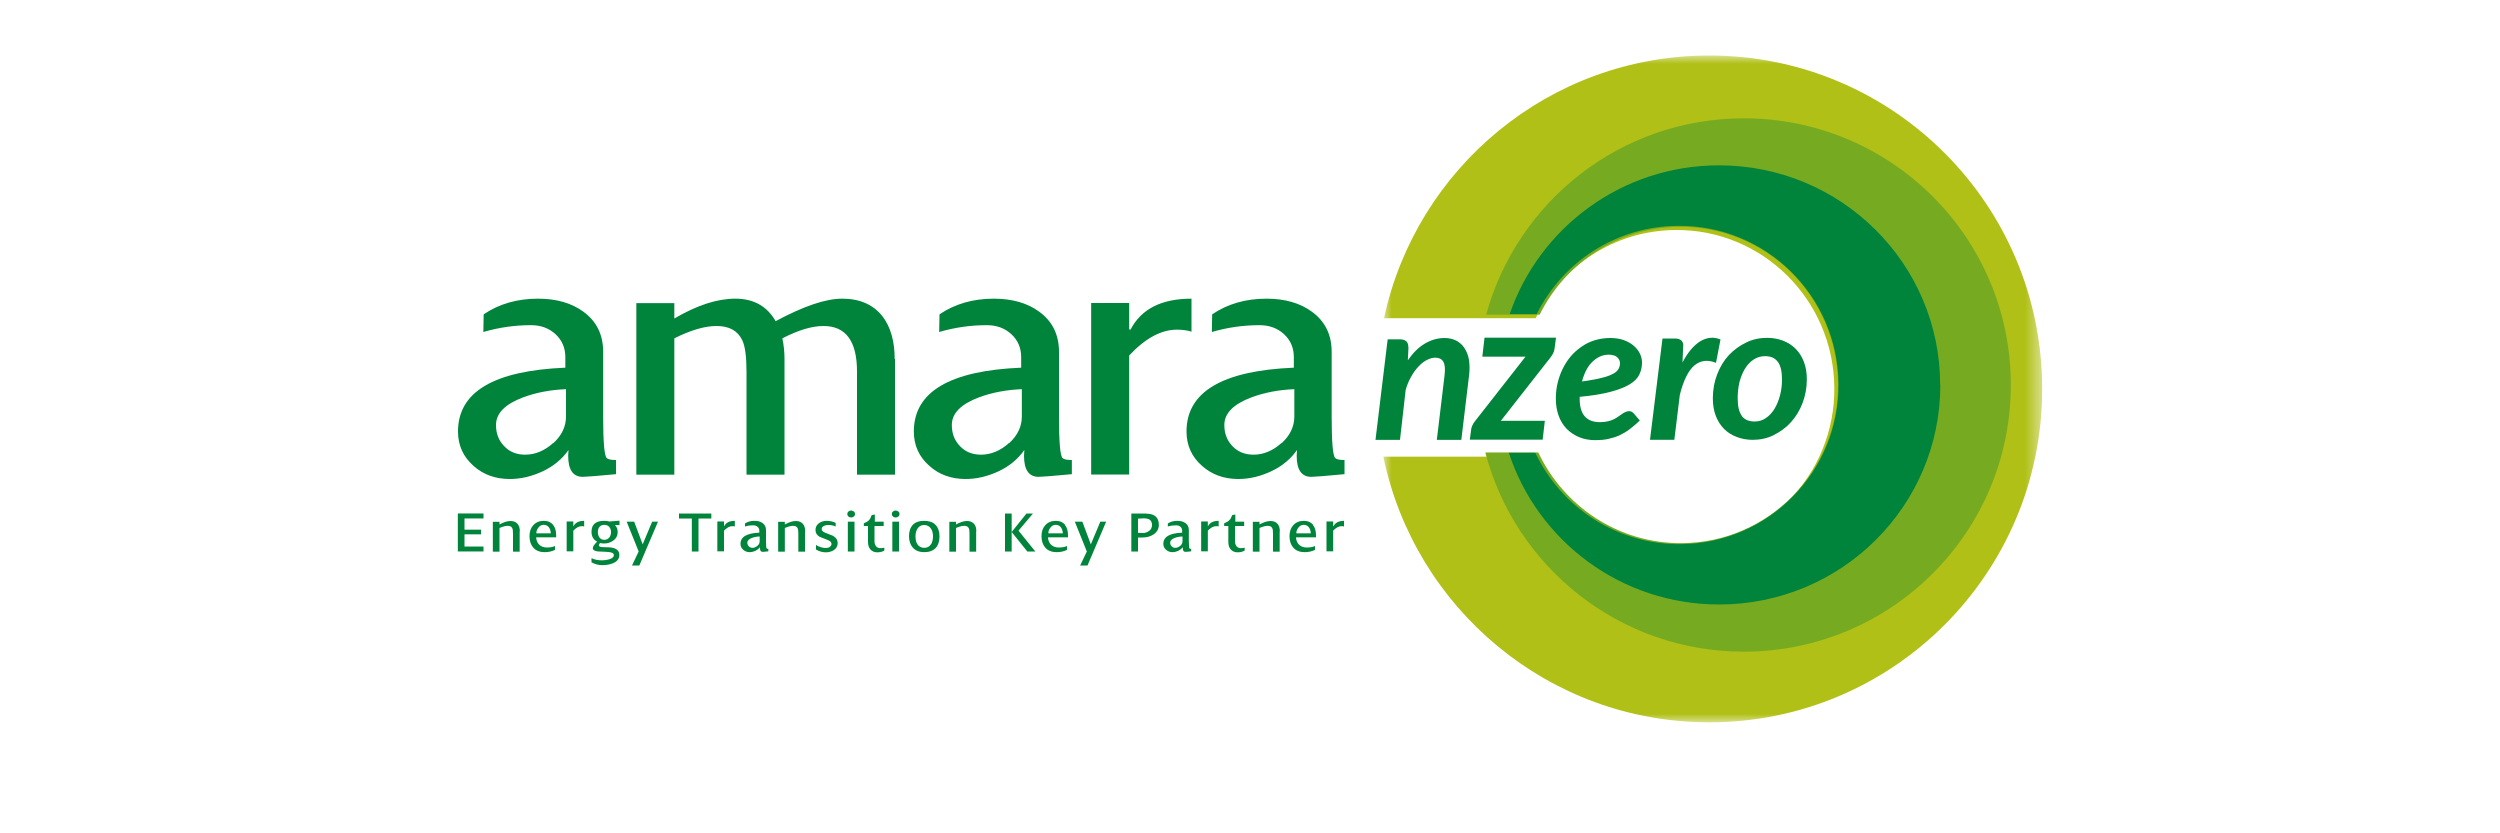
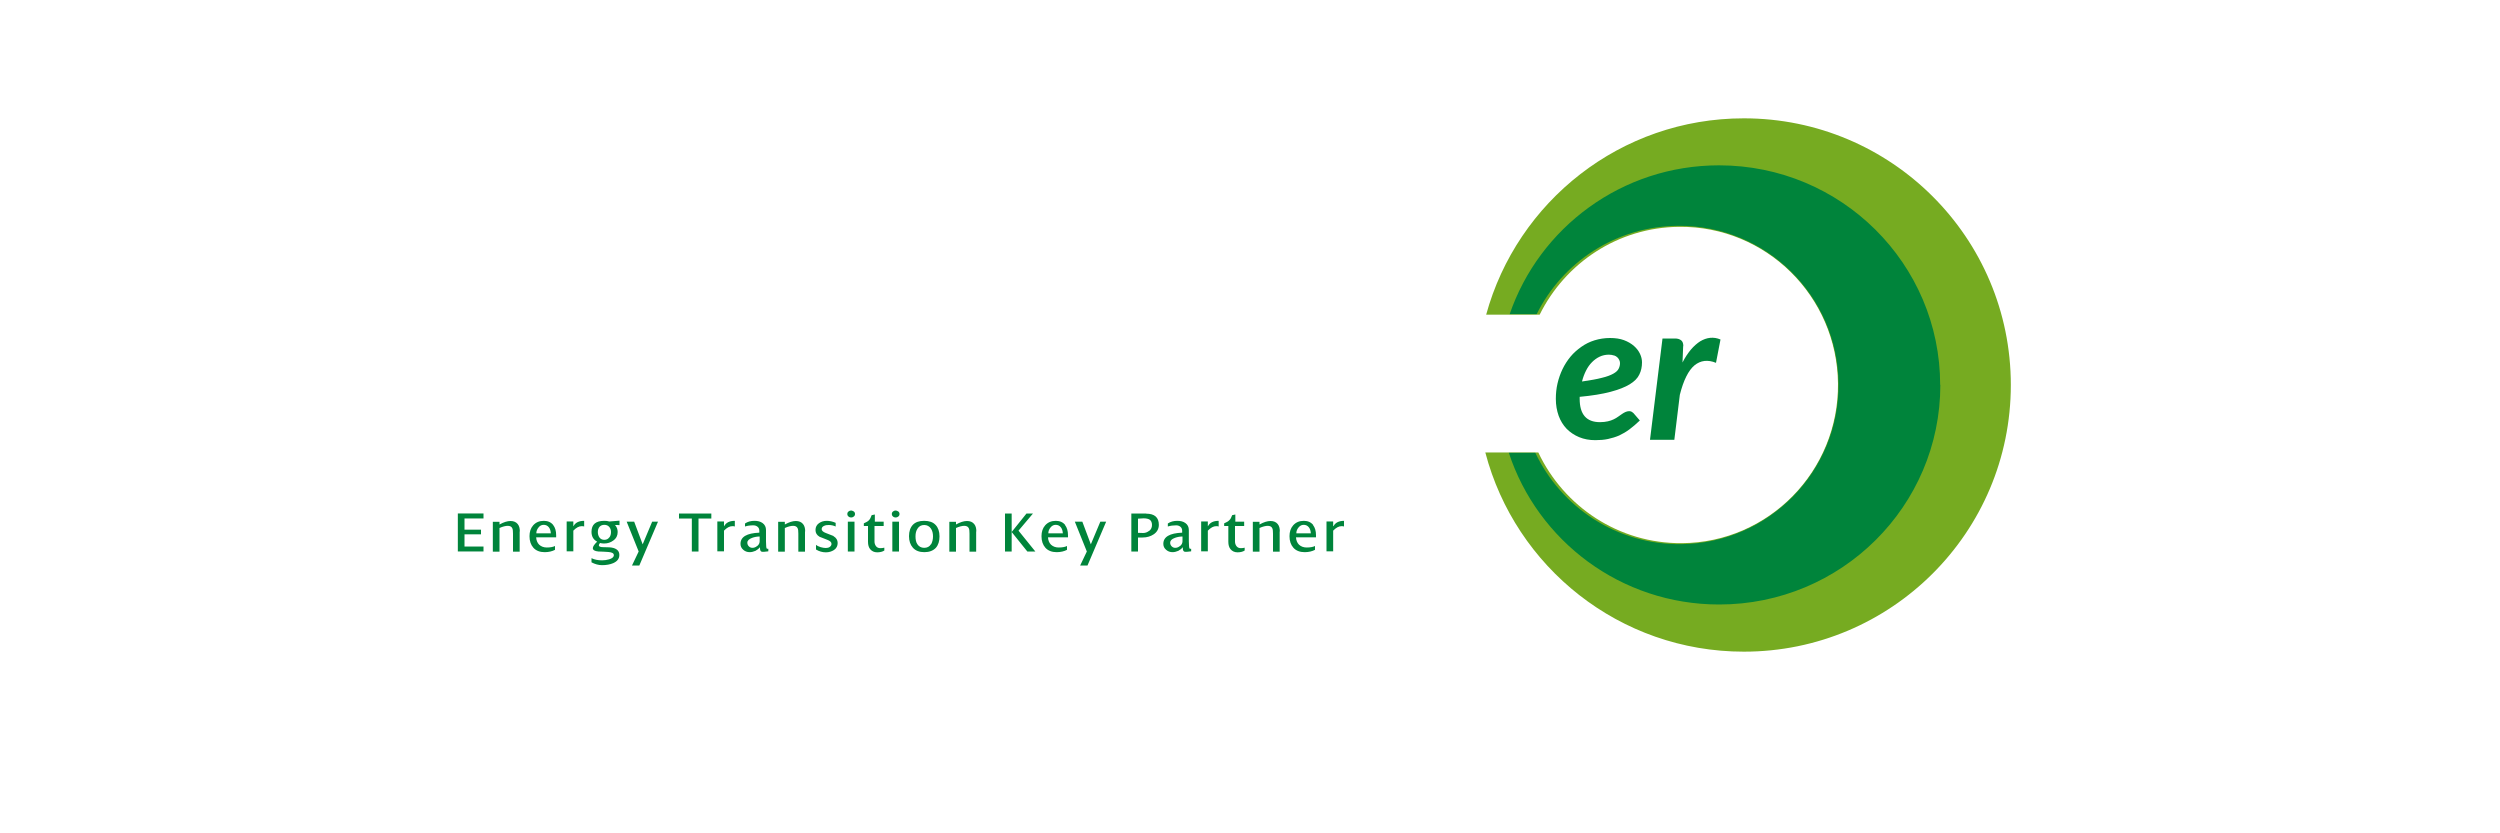
<svg xmlns="http://www.w3.org/2000/svg" id="Camada_1" data-name="Camada 1" viewBox="0 0 150 50">
  <defs>
    <style>
      .cls-1 {
        fill: #b0c016;
      }

      .cls-1, .cls-2, .cls-3, .cls-4 {
        fill-rule: evenodd;
        stroke-width: 0px;
      }

      .cls-2 {
        fill: #00843b;
      }

      .cls-3 {
        fill: #fff;
      }

      .cls-5 {
        mask: url(#mask);
      }

      .cls-4 {
        fill: #76ab21;
      }
    </style>
    <mask id="mask" x="83" y="3.33" width="39.53" height="40" maskUnits="userSpaceOnUse">
      <g id="mask-2">
        <polygon id="path-1" class="cls-3" points="83 3.33 122.53 3.33 122.53 43.33 83 43.33 83 3.33" />
      </g>
    </mask>
  </defs>
  <g id="Page-1">
    <g id="Footer-Desktop">
      <g id="Group-22">
        <g id="Group-3">
          <g class="cls-5">
-             <path id="Fill-1" class="cls-1" d="M122.53,23.33c0-11.05-8.94-20-19.97-20-9.58,0-17.58,6.75-19.52,15.76h9.1c1.54-3.11,4.7-5.26,8.38-5.29,5.22-.05,9.49,4.18,9.54,9.45.05,5.26-4.15,9.57-9.37,9.61-3.81.03-7.1-2.21-8.63-5.46h-9.06c1.88,9.1,9.92,15.94,19.56,15.94,11.03,0,19.97-8.95,19.97-20" />
-           </g>
+             </g>
        </g>
        <path id="Fill-4" class="cls-4" d="M120.65,23.1c0-8.84-7.17-16-16.02-16-7.39,0-13.6,4.99-15.46,11.78h3.21c1.53-3.09,4.69-5.24,8.37-5.27,5.22-.05,9.48,4.17,9.53,9.41.05,5.24-4.15,9.53-9.36,9.57-3.8.03-7.09-2.2-8.62-5.44h-3.18c1.8,6.88,8.06,11.95,15.51,11.95,8.85,0,16.02-7.16,16.02-16" />
        <path id="Fill-6" class="cls-2" d="M116.41,23.1c0-7.28-5.94-13.18-13.27-13.18-5.83,0-10.78,3.74-12.56,8.93h1.62c1.55-3.12,4.75-5.27,8.47-5.3,5.28-.05,9.59,4.19,9.64,9.47.05,5.27-4.2,9.59-9.47,9.63-3.85.03-7.17-2.22-8.72-5.48h-1.59c1.73,5.28,6.72,9.1,12.62,9.1,7.33,0,13.27-5.9,13.27-13.18" />
-         <path id="Fill-8" class="cls-2" d="M36.94,27.6c-.28,0-.46-.04-.54-.12-.14-.15-.21-.97-.21-2.45v-3.92c0-1.03-.4-1.84-1.19-2.41-.71-.52-1.62-.78-2.72-.78-1.24,0-2.33.31-3.26.94l-.02,1.06c.92-.27,1.87-.41,2.86-.41.59,0,1.08.18,1.47.54.39.36.59.82.59,1.38v.63c-4.29.18-6.44,1.45-6.44,3.83,0,.83.31,1.52.94,2.07.58.52,1.31.78,2.17.78.67,0,1.33-.16,1.99-.47.65-.31,1.16-.74,1.53-1.27-.01.12-.02.24-.02.34,0,.85.29,1.27.88,1.27.17,0,.83-.05,1.99-.16v-.86h0ZM33.19,26.58c-.51.46-1.07.7-1.68.7-.52,0-.94-.17-1.26-.51-.33-.34-.49-.76-.49-1.27,0-.7.54-1.25,1.63-1.66.78-.29,1.64-.45,2.57-.49v1.64c0,.6-.25,1.13-.76,1.6h0ZM53.68,21.54c0-1.06-.24-1.92-.73-2.56-.56-.71-1.37-1.06-2.42-1.06-.99,0-2.32.45-3.99,1.35-.52-.9-1.32-1.35-2.42-1.35s-2.31.4-3.66,1.19v-.92h-2.28v10.29h2.28v-8.18c.98-.49,1.82-.74,2.53-.74.77,0,1.28.29,1.55.86.17.37.25.99.25,1.87v6.19h2.28v-6.95c0-.41-.04-.82-.13-1.23.95-.49,1.77-.74,2.47-.74,1.34,0,2.01.91,2.01,2.73v6.19h2.28v-6.94ZM64.29,27.6c-.28,0-.46-.04-.54-.12-.14-.15-.21-.97-.21-2.45v-3.92c0-1.03-.4-1.84-1.19-2.41-.71-.52-1.62-.78-2.72-.78-1.24,0-2.33.31-3.26.94l-.02,1.06c.92-.27,1.87-.41,2.86-.41.59,0,1.08.18,1.47.54.39.36.59.82.59,1.38v.63c-4.29.18-6.44,1.45-6.44,3.83,0,.83.31,1.52.94,2.07.58.52,1.31.78,2.17.78.67,0,1.33-.16,1.99-.47.65-.31,1.16-.74,1.53-1.27-.01.12-.02.24-.02.34,0,.85.29,1.27.88,1.27.17,0,.83-.05,1.99-.16v-.86ZM60.54,26.58c-.51.46-1.07.7-1.68.7-.52,0-.94-.17-1.26-.51-.33-.34-.49-.76-.49-1.27,0-.7.54-1.25,1.63-1.66.78-.29,1.64-.45,2.57-.49v1.64c0,.6-.25,1.13-.76,1.6h0ZM71.49,17.92c-1.8,0-3.02.62-3.66,1.86l-.08-.02v-1.58h-2.28v10.29h2.28v-7.14c.97-1.04,1.93-1.55,2.86-1.55.35,0,.64.04.88.12v-1.98ZM80.65,27.6c-.28,0-.46-.04-.54-.12-.14-.15-.21-.97-.21-2.45v-3.92c0-1.03-.4-1.84-1.19-2.41-.71-.52-1.62-.78-2.72-.78-1.24,0-2.33.31-3.26.94l-.02,1.06c.92-.27,1.87-.41,2.86-.41.59,0,1.08.18,1.47.54.39.36.59.82.59,1.38v.63c-4.29.18-6.44,1.45-6.44,3.83,0,.83.31,1.52.94,2.07.59.52,1.31.78,2.17.78.67,0,1.33-.16,1.99-.47.65-.31,1.16-.74,1.53-1.27-.01.12-.02.24-.02.34,0,.85.29,1.27.88,1.27.17,0,.83-.05,1.99-.16v-.86ZM76.89,26.58c-.51.46-1.07.7-1.68.7-.52,0-.94-.17-1.26-.51-.33-.34-.49-.76-.49-1.27,0-.7.54-1.25,1.63-1.66.78-.29,1.64-.45,2.57-.49v1.64c0,.6-.25,1.13-.76,1.6h0Z" />
-         <path id="Fill-10" class="cls-2" d="M104.51,24.95c-.17-.23-.25-.58-.25-1.06,0-.34.04-.66.11-.97.08-.3.19-.57.33-.8.14-.23.31-.41.52-.55.2-.13.43-.2.68-.2.35,0,.6.11.77.34.17.23.25.58.25,1.06,0,.34-.04.66-.12.96-.08.3-.19.57-.33.8-.14.23-.31.41-.51.55-.2.14-.43.21-.68.21-.35,0-.61-.11-.78-.34M106.41,26.11c.39-.19.74-.44,1.04-.77.3-.33.53-.71.7-1.15.17-.44.26-.92.26-1.43,0-.4-.06-.75-.18-1.06-.12-.31-.29-.57-.5-.78-.21-.21-.46-.37-.75-.48-.29-.11-.61-.17-.95-.17-.45,0-.87.09-1.26.28-.39.19-.74.44-1.04.76-.3.32-.53.71-.7,1.15-.17.44-.26.92-.26,1.44,0,.4.06.75.18,1.06.12.31.29.57.5.78.21.21.47.37.76.48.29.11.61.17.95.17.45,0,.87-.09,1.26-.28" />
-         <path id="Fill-12" class="cls-2" d="M84.5,20.83c0-.16-.04-.28-.13-.36-.09-.07-.21-.11-.36-.11h-.75l-.73,6.03h1.47l.34-2.99c.08-.29.19-.56.33-.8.13-.24.28-.44.44-.61s.32-.3.5-.39.34-.14.5-.14c.24,0,.41.09.5.26.09.17.11.45.06.84l-.46,3.83h1.47l.46-3.83c.05-.36.04-.69,0-.97-.05-.28-.15-.52-.28-.72-.13-.19-.3-.34-.5-.44-.2-.1-.43-.15-.69-.15-.4,0-.79.11-1.17.33-.38.22-.72.56-1.03,1.01l.04-.78Z" />
-         <path id="Fill-14" class="cls-2" d="M89.07,20.27l-.13,1.13h2.59l-3.03,3.87c-.07.08-.12.17-.16.26-.04.09-.07.18-.07.24l-.08.61h4.37l.13-1.13h-2.64l3-3.83c.05-.07.11-.15.15-.25.05-.1.07-.2.08-.3l.08-.61h-4.29Z" />
        <path id="Fill-16" class="cls-2" d="M96.83,21.32c.09.03.16.07.21.12.05.05.09.1.12.17s.04.12.04.18c0,.12-.03.23-.08.33-.05.11-.16.21-.32.3-.16.09-.39.18-.69.25-.3.08-.7.15-1.19.22.06-.24.14-.45.24-.65.1-.2.22-.37.36-.51.14-.14.29-.25.46-.33.17-.08.36-.12.55-.12.12,0,.22.02.31.05h0ZM94.78,23.81c.75-.07,1.36-.17,1.85-.3.49-.13.87-.28,1.15-.45.28-.17.48-.37.58-.59.11-.22.16-.46.16-.73,0-.17-.04-.34-.12-.51-.08-.17-.2-.33-.36-.47-.16-.14-.36-.26-.6-.35-.24-.09-.52-.13-.84-.13s-.64.05-.93.14c-.29.09-.55.22-.79.39-.24.17-.46.36-.65.59-.19.23-.35.48-.48.75-.13.27-.23.56-.3.86-.07.3-.1.61-.1.92,0,.38.06.71.17,1.02.11.3.27.56.48.78.21.21.46.38.75.5.29.12.61.18.97.18.27,0,.53-.02.76-.07.23-.05.46-.12.67-.21.21-.1.42-.22.62-.37.2-.15.41-.33.62-.53l-.38-.44s-.08-.07-.12-.09c-.05-.02-.09-.03-.14-.03-.08,0-.15.02-.22.05-.07.03-.14.07-.21.12-.07.05-.15.1-.23.16-.08.06-.17.11-.27.16-.1.05-.22.09-.35.12-.14.03-.29.05-.47.05-.82,0-1.22-.47-1.22-1.4v-.07Z" />
        <path id="Fill-18" class="cls-2" d="M101,20.78c0-.17-.04-.29-.13-.36-.09-.07-.21-.11-.36-.11h-.76l-.75,6.08h1.46l.33-2.7c.22-.88.52-1.47.88-1.77.37-.3.8-.35,1.29-.15l.27-1.4c-.21-.09-.41-.12-.62-.1-.2.02-.4.09-.6.21-.19.12-.38.29-.56.5-.18.22-.35.47-.5.77l.04-.99Z" />
        <path id="Fill-20" class="cls-2" d="M29.01,32.79h-1.14v-.73h.99v-.28h-.99v-.67h1.14v-.3h-1.54v2.28h1.54v-.3ZM31.19,31.88c0-.19-.04-.33-.13-.44-.1-.12-.24-.18-.43-.18s-.41.07-.66.21v-.16h-.4v1.79h.4v-1.42c.2-.09.37-.13.5-.13s.23.05.27.15c.03.06.04.17.04.32v1.08h.4v-1.21ZM33.2,31.51c-.13-.17-.32-.26-.57-.26-.27,0-.48.09-.64.27-.15.17-.22.39-.22.65,0,.29.08.52.23.69.16.18.39.27.68.27.24,0,.45-.05.62-.14v-.23c-.12.06-.29.09-.49.09-.19,0-.34-.06-.46-.17-.11-.11-.17-.26-.18-.44h1.2c0-.06,0-.1,0-.13,0-.25-.06-.46-.18-.61h0ZM32.18,31.99c0-.13.05-.24.13-.34.08-.11.19-.16.31-.16.13,0,.24.05.32.16.07.09.1.21.11.35h-.87ZM35.05,31.25c-.32,0-.53.11-.64.32h-.01v-.28h-.4v1.79h.4v-1.24c.17-.18.34-.27.5-.27.06,0,.11,0,.15.02v-.35ZM37.16,31.24l-.6.05c-.09-.03-.19-.04-.3-.04-.52,0-.77.22-.77.66,0,.27.11.47.34.59-.18.17-.26.3-.26.39,0,.11.11.18.33.2.2,0,.4.02.61.03.22.02.32.08.32.19s-.09.19-.28.25c-.14.04-.28.06-.42.06-.25,0-.46-.04-.64-.13v.25c.21.11.42.17.63.17.26,0,.48-.04.67-.12.25-.11.37-.27.37-.49s-.12-.35-.35-.42c-.12-.04-.33-.05-.62-.05-.17,0-.26-.04-.26-.11,0-.03.02-.08.07-.14.08.02.16.03.24.03.22,0,.4-.06.56-.18.18-.13.26-.3.26-.51,0-.16-.05-.3-.16-.42.12,0,.21,0,.27.01v-.26ZM36.56,32.24c-.07.1-.17.15-.3.15s-.23-.05-.3-.15c-.06-.09-.09-.2-.09-.32s.03-.22.1-.31c.07-.08.17-.12.29-.12s.22.04.29.12c.07.08.11.18.11.31s-.03.24-.1.33h0ZM39.13,31.3l-.57,1.36-.51-1.36h-.45l.72,1.79-.4.84h.44l1.12-2.63h-.34ZM42.68,30.81h-1.94v.3h.77v1.98h.4v-1.98h.77v-.3ZM44.09,31.25c-.32,0-.53.11-.64.32h-.01v-.28h-.4v1.79h.4v-1.24c.17-.18.34-.27.5-.27.06,0,.11,0,.15.02v-.35ZM46.1,32.93s-.08,0-.1-.02c-.02-.03-.04-.17-.04-.43v-.68c0-.18-.07-.32-.21-.42-.13-.09-.28-.13-.48-.13-.22,0-.41.05-.57.16v.18c.16-.05.32-.07.5-.07.1,0,.19.03.26.09.07.06.1.14.1.24v.11c-.75.03-1.13.25-1.13.67,0,.14.05.26.17.36.1.09.23.14.38.14.12,0,.23-.03.35-.08.11-.06.2-.13.27-.22,0,.02,0,.04,0,.06,0,.15.05.22.15.22.03,0,.15,0,.35-.03v-.15ZM45.44,32.75c-.09.08-.19.12-.29.12-.09,0-.16-.03-.22-.09-.06-.06-.09-.13-.09-.22,0-.12.1-.22.29-.29.14-.05.29-.08.45-.08v.28c0,.1-.04.2-.13.28h0ZM48.31,31.88c0-.19-.04-.33-.13-.44-.1-.12-.24-.18-.43-.18s-.41.07-.66.21v-.16h-.4v1.79h.4v-1.42c.2-.09.37-.13.5-.13s.23.05.27.15c.03.06.04.17.04.32v1.08h.4v-1.21ZM50.01,32.16s-.18-.07-.46-.18c-.16-.06-.25-.14-.25-.23,0-.09.05-.16.15-.2.08-.04.17-.05.28-.05.14,0,.28.03.41.09v-.22c-.18-.08-.36-.12-.54-.12s-.33.05-.46.14c-.14.1-.21.24-.21.41,0,.18.08.31.25.41.02,0,.17.07.46.18.16.06.25.14.25.24,0,.08-.04.14-.11.19-.06.04-.14.06-.23.06-.1,0-.2-.02-.31-.05-.12-.04-.21-.08-.28-.14v.28c.18.11.38.17.59.17.19,0,.35-.05.49-.14.15-.1.22-.25.22-.42s-.08-.31-.25-.41h0ZM51.23,30.69s-.1-.06-.16-.06-.11.02-.16.06c-.05.04-.07.09-.07.15s.02.11.07.15c.04.04.1.06.16.06s.11-.02.16-.06c.05-.04.07-.09.07-.15s-.02-.11-.07-.15h0ZM50.87,33.09h.4v-1.79h-.4v1.79ZM53.06,32.86c-.08.02-.16.03-.24.03-.11,0-.2-.04-.26-.12-.06-.08-.09-.17-.09-.28v-.93h.55v-.26h-.53v-.43s-.19.04-.19.04c-.05.14-.1.24-.16.3-.06.07-.17.13-.31.19v.16h.25v.95c0,.18.04.33.13.44.1.12.24.19.42.19s.33-.04.43-.11v-.16ZM53.9,30.69s-.1-.06-.16-.06-.11.02-.16.06c-.05.04-.07.09-.07.15s.02.11.07.15c.04.04.1.06.16.06s.11-.02.16-.06c.05-.04.07-.09.07-.15s-.02-.11-.07-.15h0ZM53.54,33.09h.4v-1.79h-.4v1.79ZM56.13,31.49c-.15-.16-.38-.24-.68-.24s-.53.08-.68.24c-.15.16-.23.39-.23.68s.08.52.23.69c.16.18.39.27.69.27s.53-.09.69-.26c.15-.17.22-.4.22-.69s-.08-.52-.23-.68h0ZM55.86,32.65c-.09.15-.23.22-.41.22s-.32-.08-.41-.22c-.08-.12-.11-.28-.11-.47s.04-.34.12-.46c.09-.15.23-.22.4-.22s.31.07.41.22c.08.12.12.28.12.46s-.04.34-.11.47h0ZM58.58,31.88c0-.19-.04-.33-.13-.44-.1-.12-.24-.18-.43-.18s-.41.07-.66.21v-.16h-.4v1.79h.4v-1.42c.2-.09.37-.13.5-.13s.23.05.27.15c.03.06.04.17.04.32v1.08h.4v-1.21ZM61.11,31.84l.87-1.03h-.39l-.89,1.11.94,1.17h.48l-1.01-1.25ZM60.3,33.09h.4v-2.28h-.4v2.28ZM63.92,31.51c-.13-.17-.32-.26-.57-.26-.27,0-.48.09-.64.27-.15.17-.22.39-.22.65,0,.29.08.52.23.69.16.18.39.27.68.27.24,0,.45-.05.62-.14v-.23c-.12.06-.29.09-.5.09-.19,0-.34-.06-.46-.17-.11-.11-.17-.26-.18-.44h1.2c0-.06,0-.1,0-.13,0-.25-.06-.46-.18-.61h0ZM62.9,31.99c0-.13.05-.24.13-.34.09-.11.19-.16.31-.16.13,0,.24.05.32.16.07.09.1.21.11.35h-.87ZM66.02,31.3l-.57,1.36-.51-1.36h-.45l.72,1.79-.4.84h.44l1.12-2.63h-.34ZM68.77,30.81h-.89v2.28h.4v-.84h.28c.26,0,.48-.07.66-.19.21-.14.31-.34.31-.57,0-.44-.25-.67-.76-.67h0ZM68.96,31.84c-.11.09-.23.14-.37.14-.14,0-.24-.01-.31-.01v-.85c.15-.01.27-.02.34-.02.16,0,.28.03.36.08.09.06.14.17.14.32,0,.14-.05.26-.16.35h0ZM71.47,32.93s-.08,0-.1-.02c-.02-.03-.04-.17-.04-.43v-.68c0-.18-.07-.32-.21-.42-.13-.09-.28-.13-.48-.13-.22,0-.41.05-.57.16v.18c.16-.05.33-.07.5-.07.1,0,.19.03.26.09.07.06.1.14.1.24v.11c-.75.03-1.13.25-1.13.67,0,.14.05.26.17.36.1.09.23.14.38.14.12,0,.23-.03.35-.08.11-.06.2-.13.27-.22,0,.02,0,.04,0,.06,0,.15.05.22.15.22.03,0,.15,0,.35-.03v-.15ZM70.81,32.75c-.09.08-.19.12-.29.12-.09,0-.16-.03-.22-.09-.06-.06-.09-.13-.09-.22,0-.12.09-.22.29-.29.14-.05.29-.08.45-.08v.28c0,.1-.04.2-.13.28h0ZM73.12,31.25c-.32,0-.53.11-.64.32h-.01v-.28h-.4v1.79h.4v-1.24c.17-.18.34-.27.5-.27.06,0,.11,0,.15.02v-.35ZM74.69,32.86c-.08.02-.16.03-.24.03-.11,0-.2-.04-.26-.12-.06-.08-.09-.17-.09-.28v-.93h.55v-.26h-.53v-.43s-.19.04-.19.04c-.05.14-.1.24-.17.3-.06.07-.17.13-.31.19v.16h.25v.95c0,.18.04.33.13.44.1.12.24.19.42.19s.33-.04.43-.11v-.16ZM76.79,31.88c0-.19-.04-.33-.13-.44-.1-.12-.24-.18-.43-.18s-.41.07-.66.21v-.16h-.4v1.79h.4v-1.42c.2-.09.37-.13.5-.13s.23.05.27.15c.03.06.04.17.04.32v1.08h.4v-1.21ZM78.8,31.51c-.13-.17-.32-.26-.57-.26-.27,0-.48.09-.64.27-.15.17-.22.39-.22.65,0,.29.08.52.23.69.16.18.39.27.68.27.24,0,.45-.05.62-.14v-.23c-.12.06-.29.09-.5.09-.19,0-.34-.06-.46-.17-.11-.11-.17-.26-.18-.44h1.2c0-.06,0-.1,0-.13,0-.25-.06-.46-.18-.61h0ZM77.78,31.99c0-.13.05-.24.13-.34.09-.11.19-.16.31-.16.13,0,.24.05.32.16.07.09.1.21.11.35h-.87ZM80.65,31.25c-.32,0-.53.11-.64.32h-.02v-.28h-.4v1.79h.4v-1.24c.17-.18.34-.27.5-.27.06,0,.11,0,.15.02v-.35Z" />
      </g>
    </g>
  </g>
</svg>